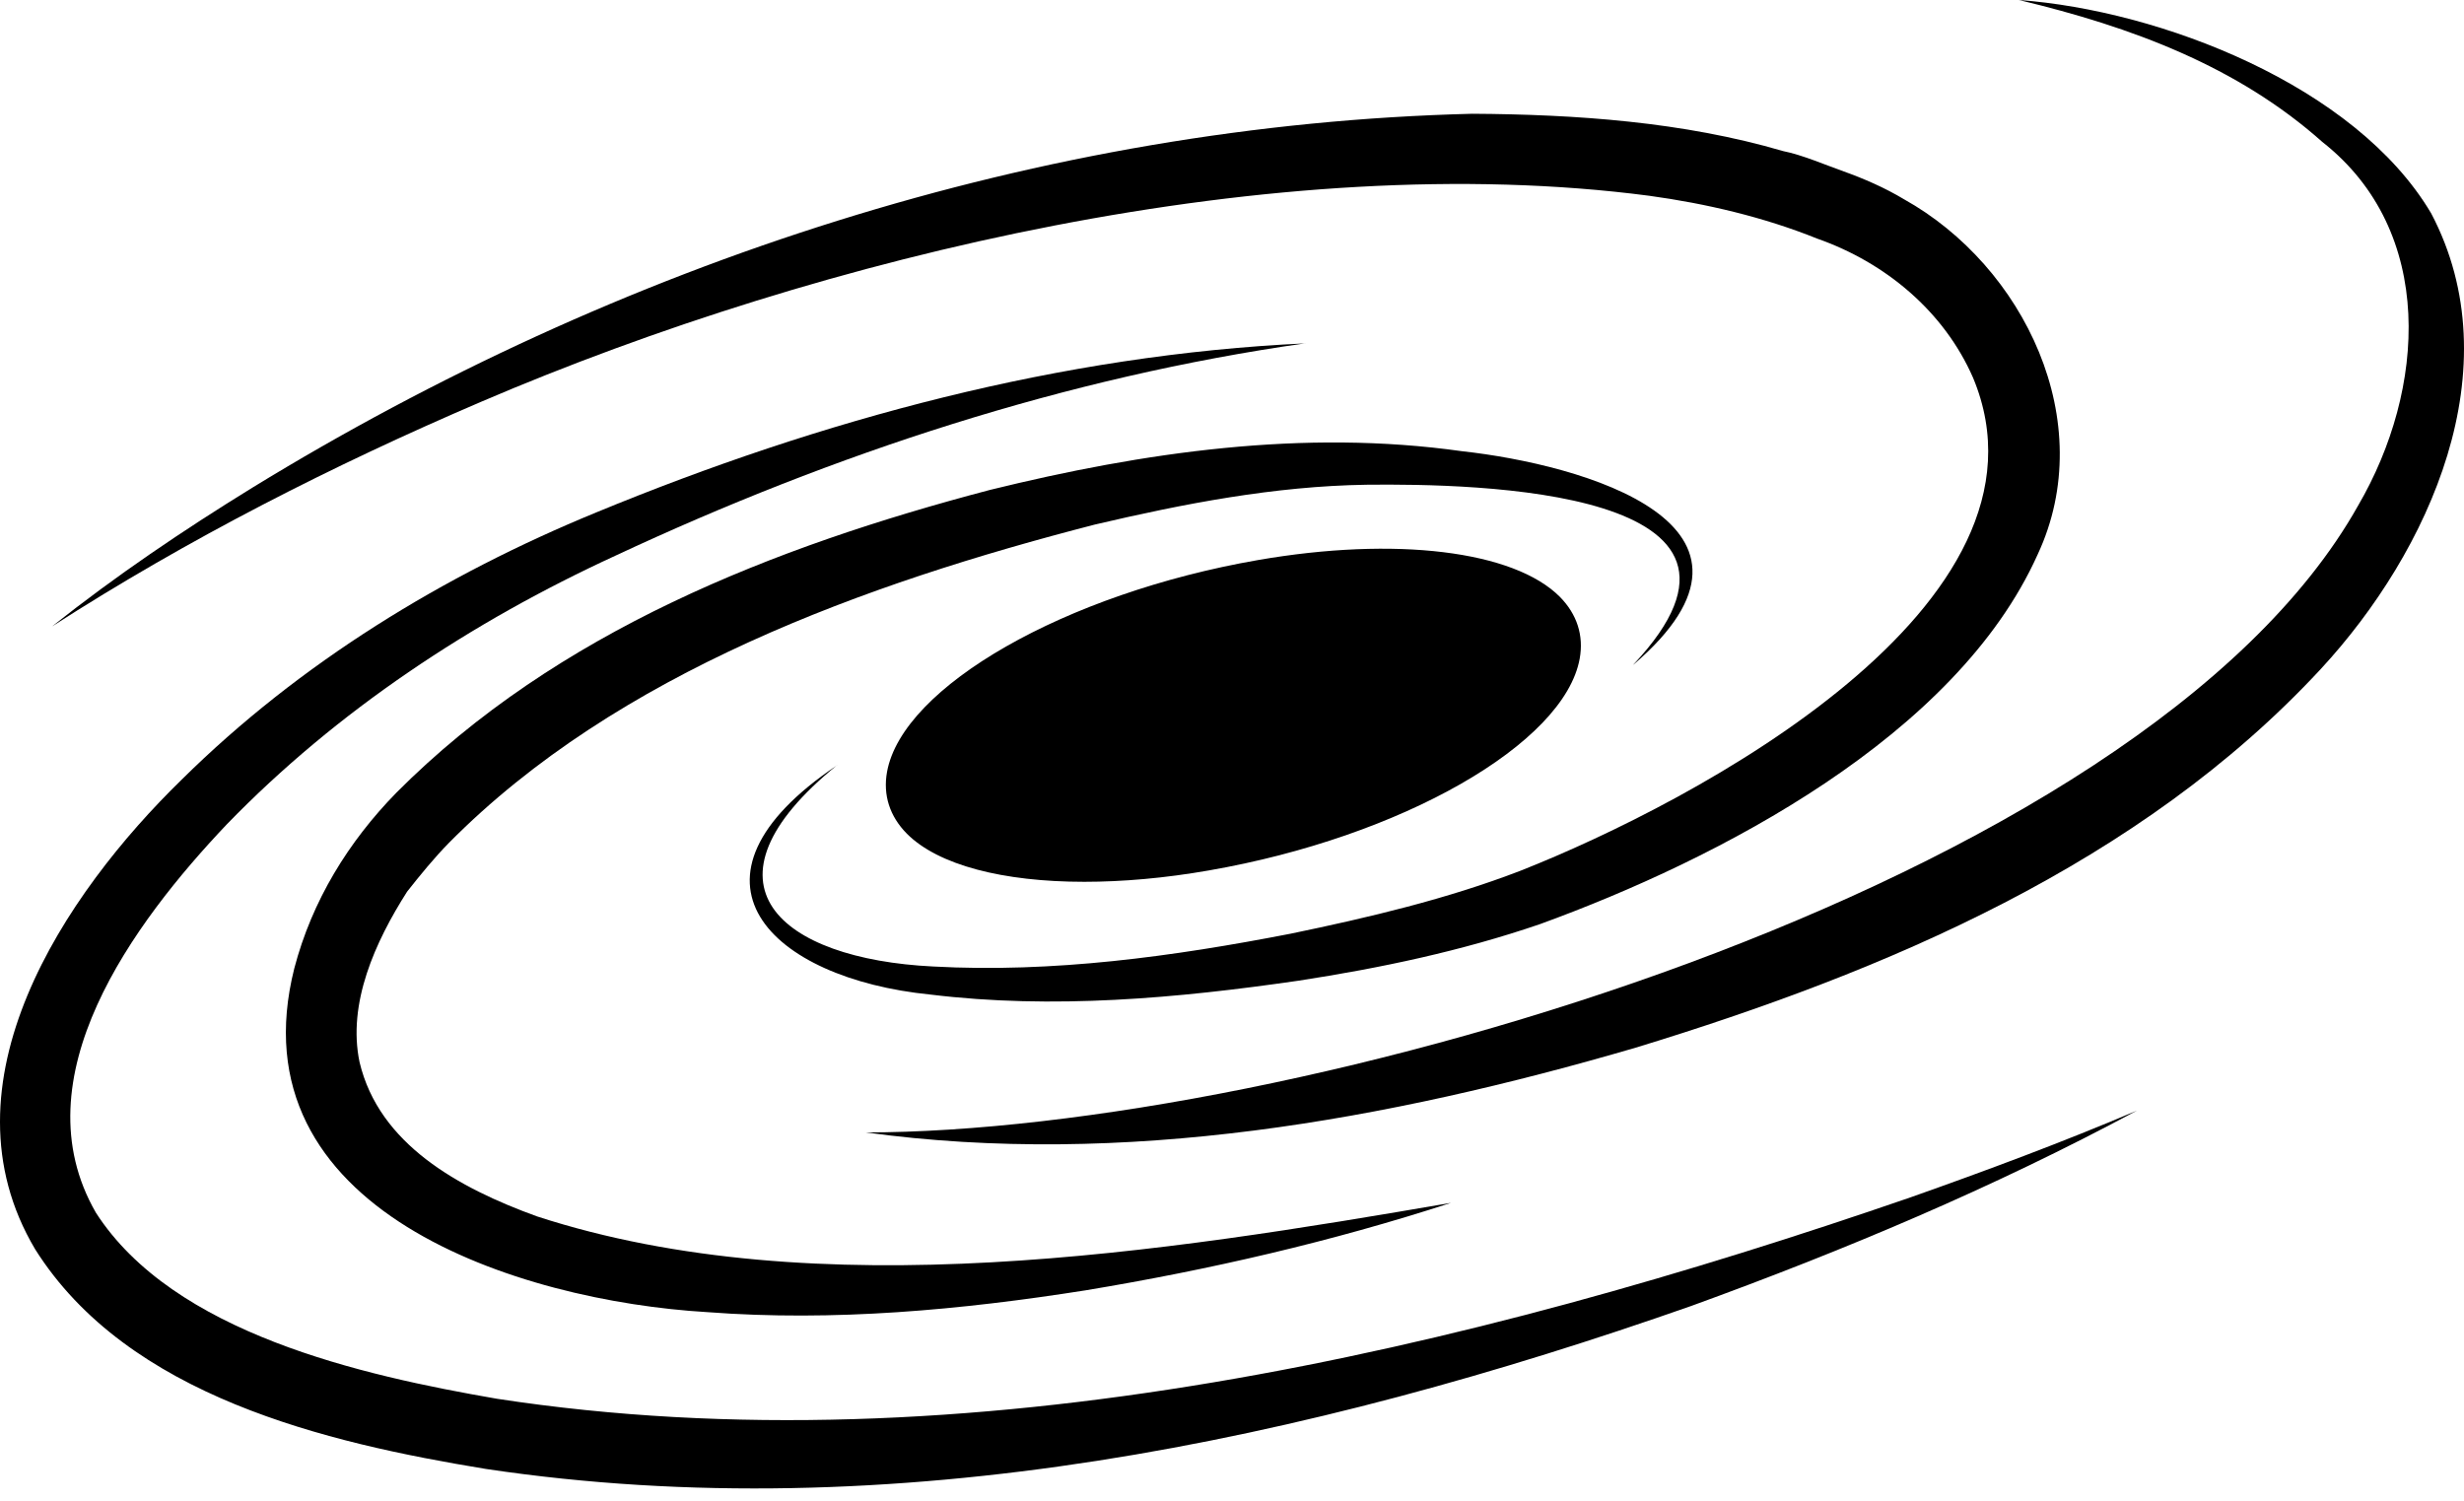
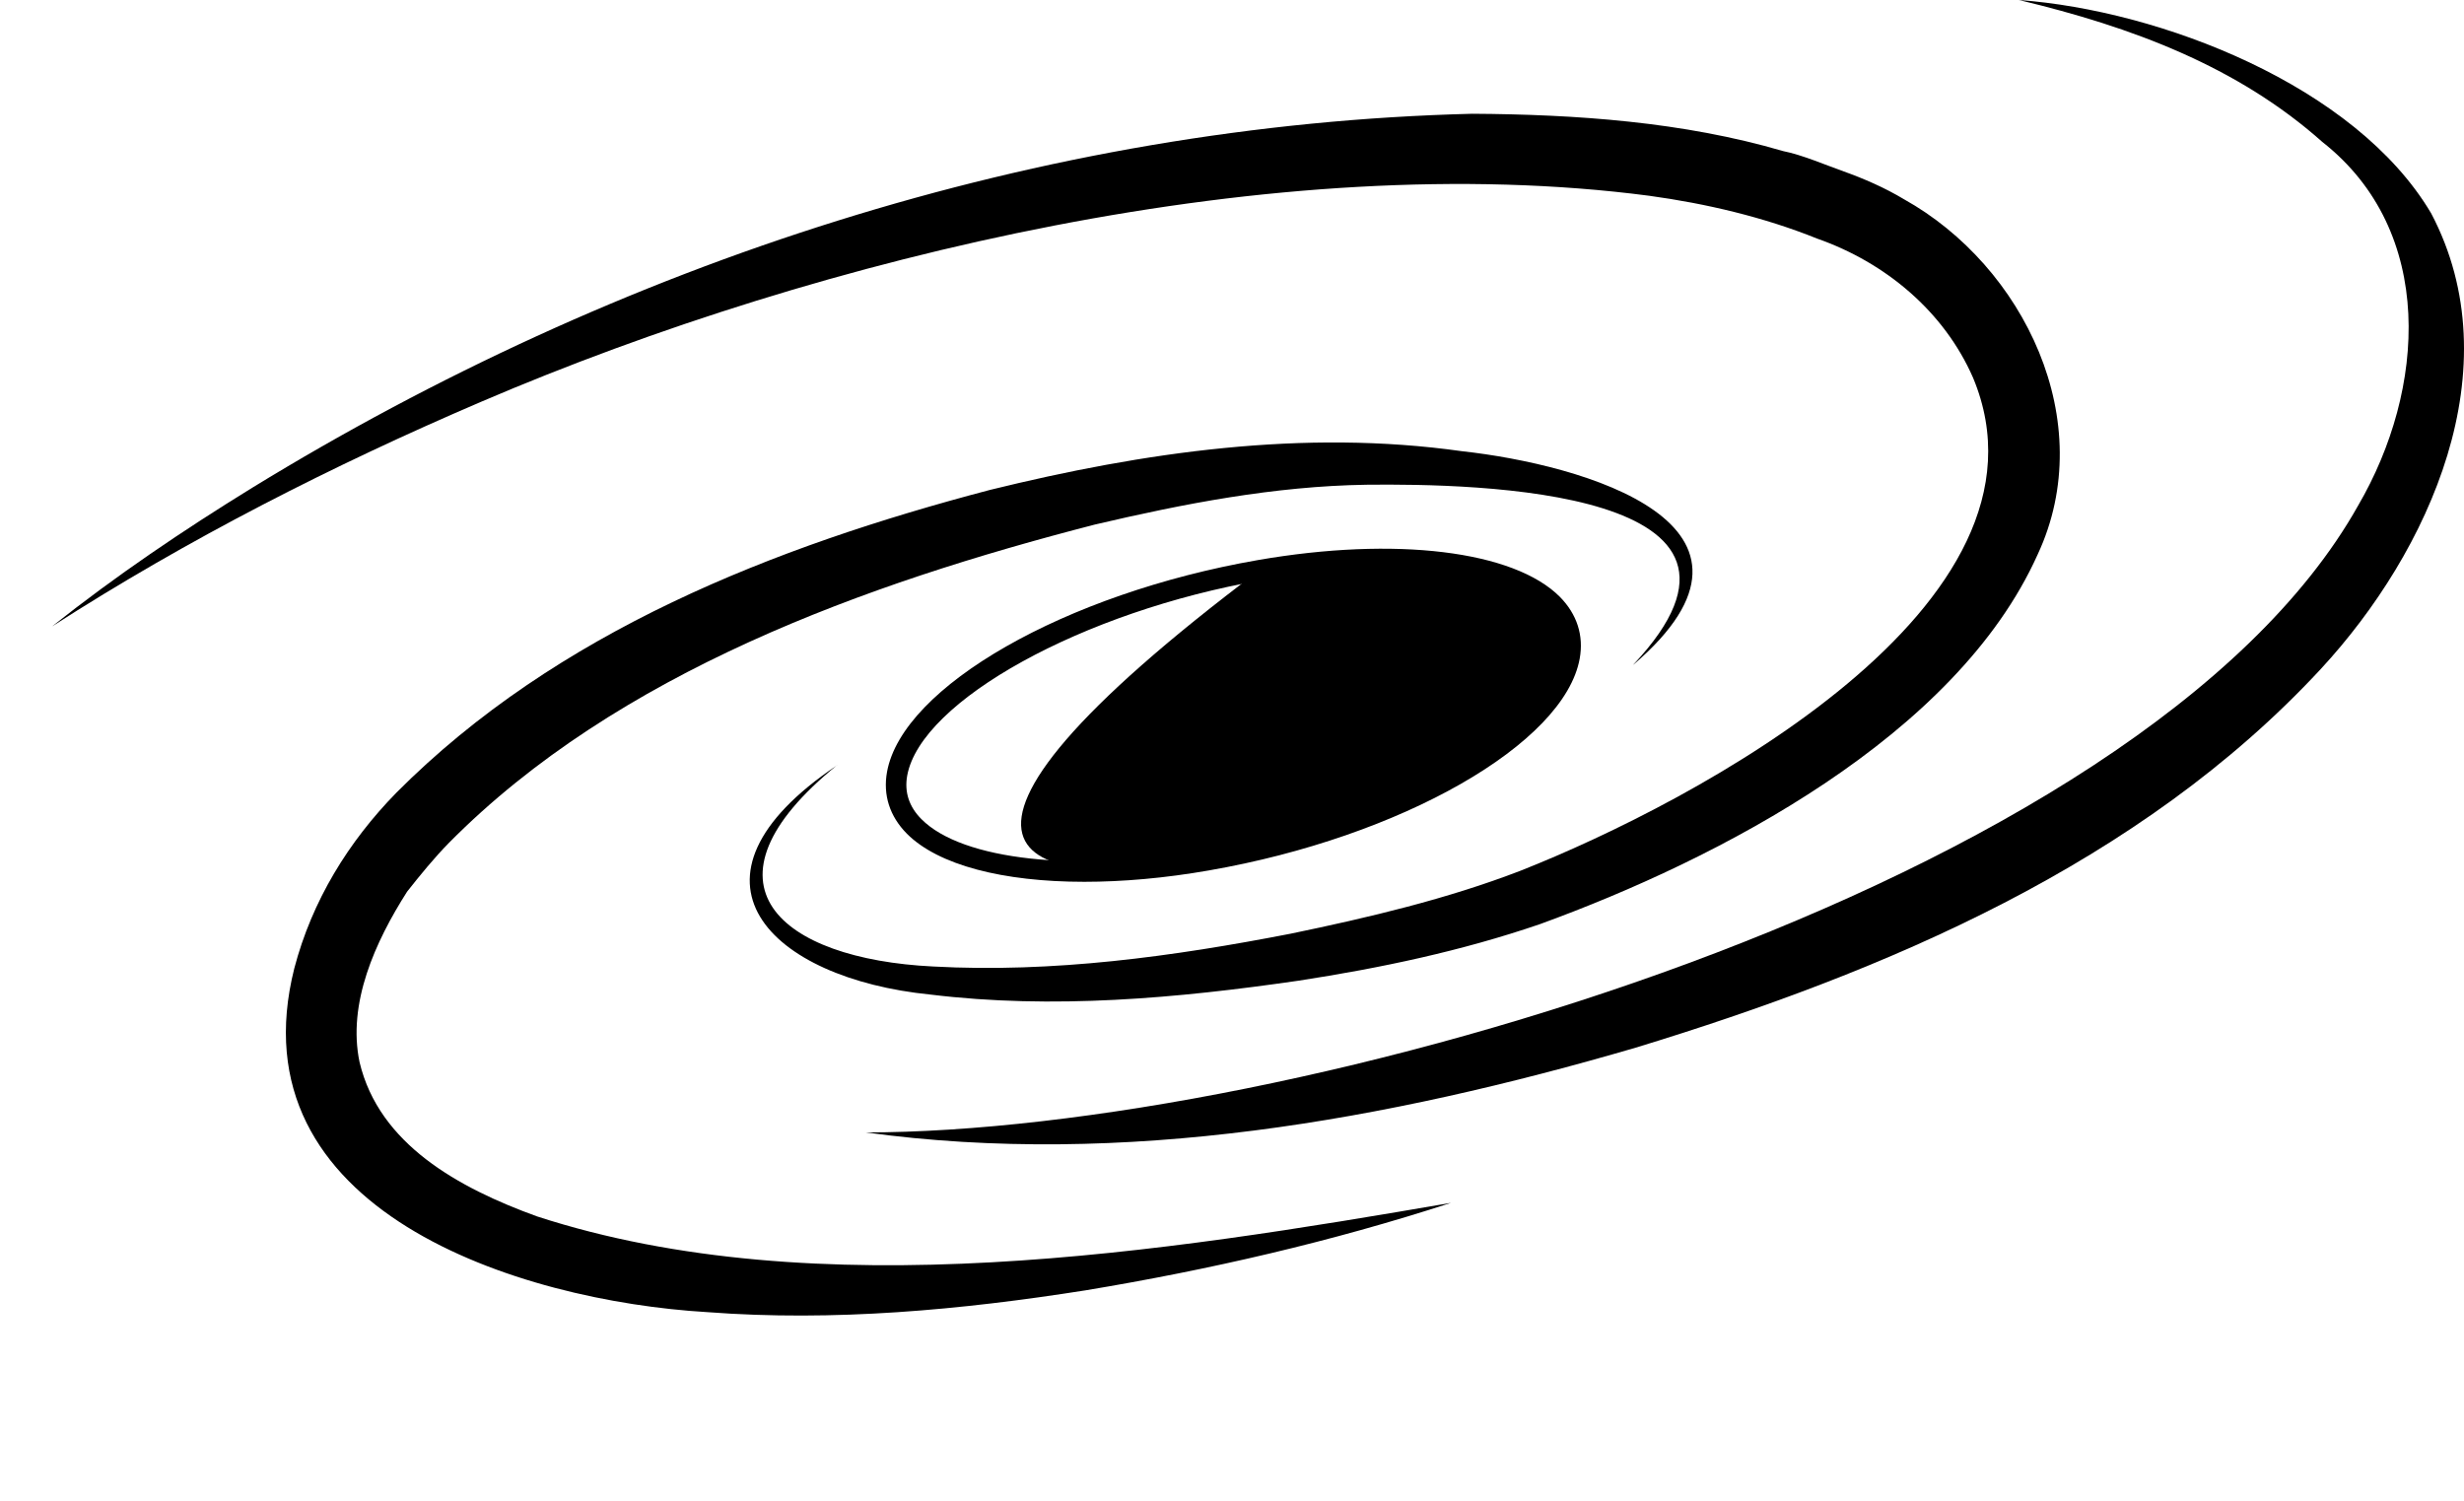
<svg xmlns="http://www.w3.org/2000/svg" width="64" height="39" viewBox="0 0 64 39" fill="none">
  <path d="M21.743 19.875C17.944 22.961 20.252 24.91 24.238 25.105C27.348 25.275 30.471 24.846 33.522 24.253C35.556 23.832 37.593 23.35 39.492 22.618C43.978 20.847 53.715 15.717 51.247 9.809C50.493 8.089 48.975 6.821 47.2 6.198C45.812 5.639 44.316 5.288 42.836 5.085C33.2 3.823 21.379 6.63 12.502 10.434C8.649 12.085 4.884 13.999 1.354 16.27C3.005 14.958 4.759 13.773 6.559 12.665C16.064 6.84 27.039 3.235 38.24 2.955C40.932 2.971 43.717 3.163 46.313 3.924C46.803 4.02 47.42 4.287 47.892 4.454C48.408 4.638 48.954 4.875 49.455 5.176C52.567 6.912 54.535 10.951 52.927 14.401C50.805 19.127 44.638 22.317 39.998 24.005C37.953 24.705 35.86 25.145 33.738 25.472C30.578 25.93 27.356 26.223 24.166 25.834C20.008 25.419 17.334 22.839 21.743 19.878V19.875Z" fill="black" />
  <path d="M42.426 17.261C46.718 12.703 38.331 12.559 35.492 12.591C33.102 12.628 30.759 13.081 28.432 13.627C22.489 15.16 16.04 17.469 11.663 21.891C11.28 22.28 10.91 22.735 10.574 23.161C9.746 24.46 9.019 26.061 9.339 27.589C9.845 29.721 11.908 30.856 13.948 31.596C21.221 33.963 30.229 32.528 37.689 31.244C34.593 32.251 31.414 32.983 28.2 33.516C24.962 34.027 21.653 34.333 18.37 34.083C13.474 33.792 6.053 31.45 7.645 25.15C8.106 23.395 9.049 21.864 10.297 20.589C14.464 16.404 20.106 14.202 25.708 12.727C29.704 11.744 33.863 11.14 37.971 11.72C41.105 12.064 46.664 13.629 42.428 17.264L42.426 17.261Z" fill="black" />
  <path d="M22.476 29.415C33.429 29.415 55.648 23.108 61.249 13.134C63.007 10.123 63.281 6.012 60.318 3.685C58.113 1.723 55.371 0.7 52.439 0C56.108 0.269 61.18 2.215 63.148 5.543C65.265 9.566 63.108 14.319 60.28 17.378C55.581 22.448 48.97 25.233 42.487 27.213C36.036 29.098 29.185 30.334 22.473 29.413L22.476 29.415Z" fill="black" />
-   <path d="M33.908 8.917C27.697 9.798 21.656 11.784 15.987 14.433C12.249 16.151 8.756 18.459 5.894 21.409C3.463 23.971 0.473 28.002 2.491 31.5C4.506 34.631 9.389 35.725 12.907 36.333C25.088 38.202 38.107 35.073 49.62 31.103C51.601 30.403 53.568 29.671 55.504 28.848C51.79 30.845 47.892 32.483 43.927 33.923C33.964 37.419 23.2 39.738 12.619 38.156C8.466 37.475 3.316 36.266 0.912 32.448C-1.644 28.148 1.671 23.22 4.722 20.248C7.792 17.213 11.52 14.939 15.487 13.31C21.341 10.895 27.572 9.212 33.911 8.919L33.908 8.917Z" fill="black" />
-   <path d="M40.77 17.061C41.148 14.979 37.543 13.97 32.718 14.809C27.894 15.648 23.679 18.014 23.301 20.094C22.923 22.176 26.528 23.185 31.352 22.346C36.177 21.508 40.392 19.141 40.77 17.061Z" fill="black" />
+   <path d="M40.77 17.061C41.148 14.979 37.543 13.97 32.718 14.809C22.923 22.176 26.528 23.185 31.352 22.346C36.177 21.508 40.392 19.141 40.77 17.061Z" fill="black" />
  <path d="M28.165 22.905C26.049 22.905 24.366 22.471 23.554 21.654C23.109 21.204 22.931 20.65 23.04 20.049C23.442 17.833 27.673 15.416 32.673 14.548C36.246 13.928 39.324 14.303 40.517 15.504C40.961 15.954 41.14 16.508 41.031 17.109C40.629 19.324 36.398 21.742 31.398 22.61C30.255 22.81 29.161 22.905 28.165 22.905ZM35.913 14.785C34.944 14.785 33.876 14.878 32.766 15.072C28.131 15.877 23.919 18.201 23.564 20.145C23.487 20.573 23.61 20.954 23.935 21.279C24.992 22.344 27.955 22.669 31.31 22.085C35.945 21.281 40.157 18.957 40.511 17.013C40.589 16.585 40.466 16.204 40.141 15.879C39.433 15.166 37.873 14.785 35.916 14.785H35.913Z" fill="black" />
</svg>